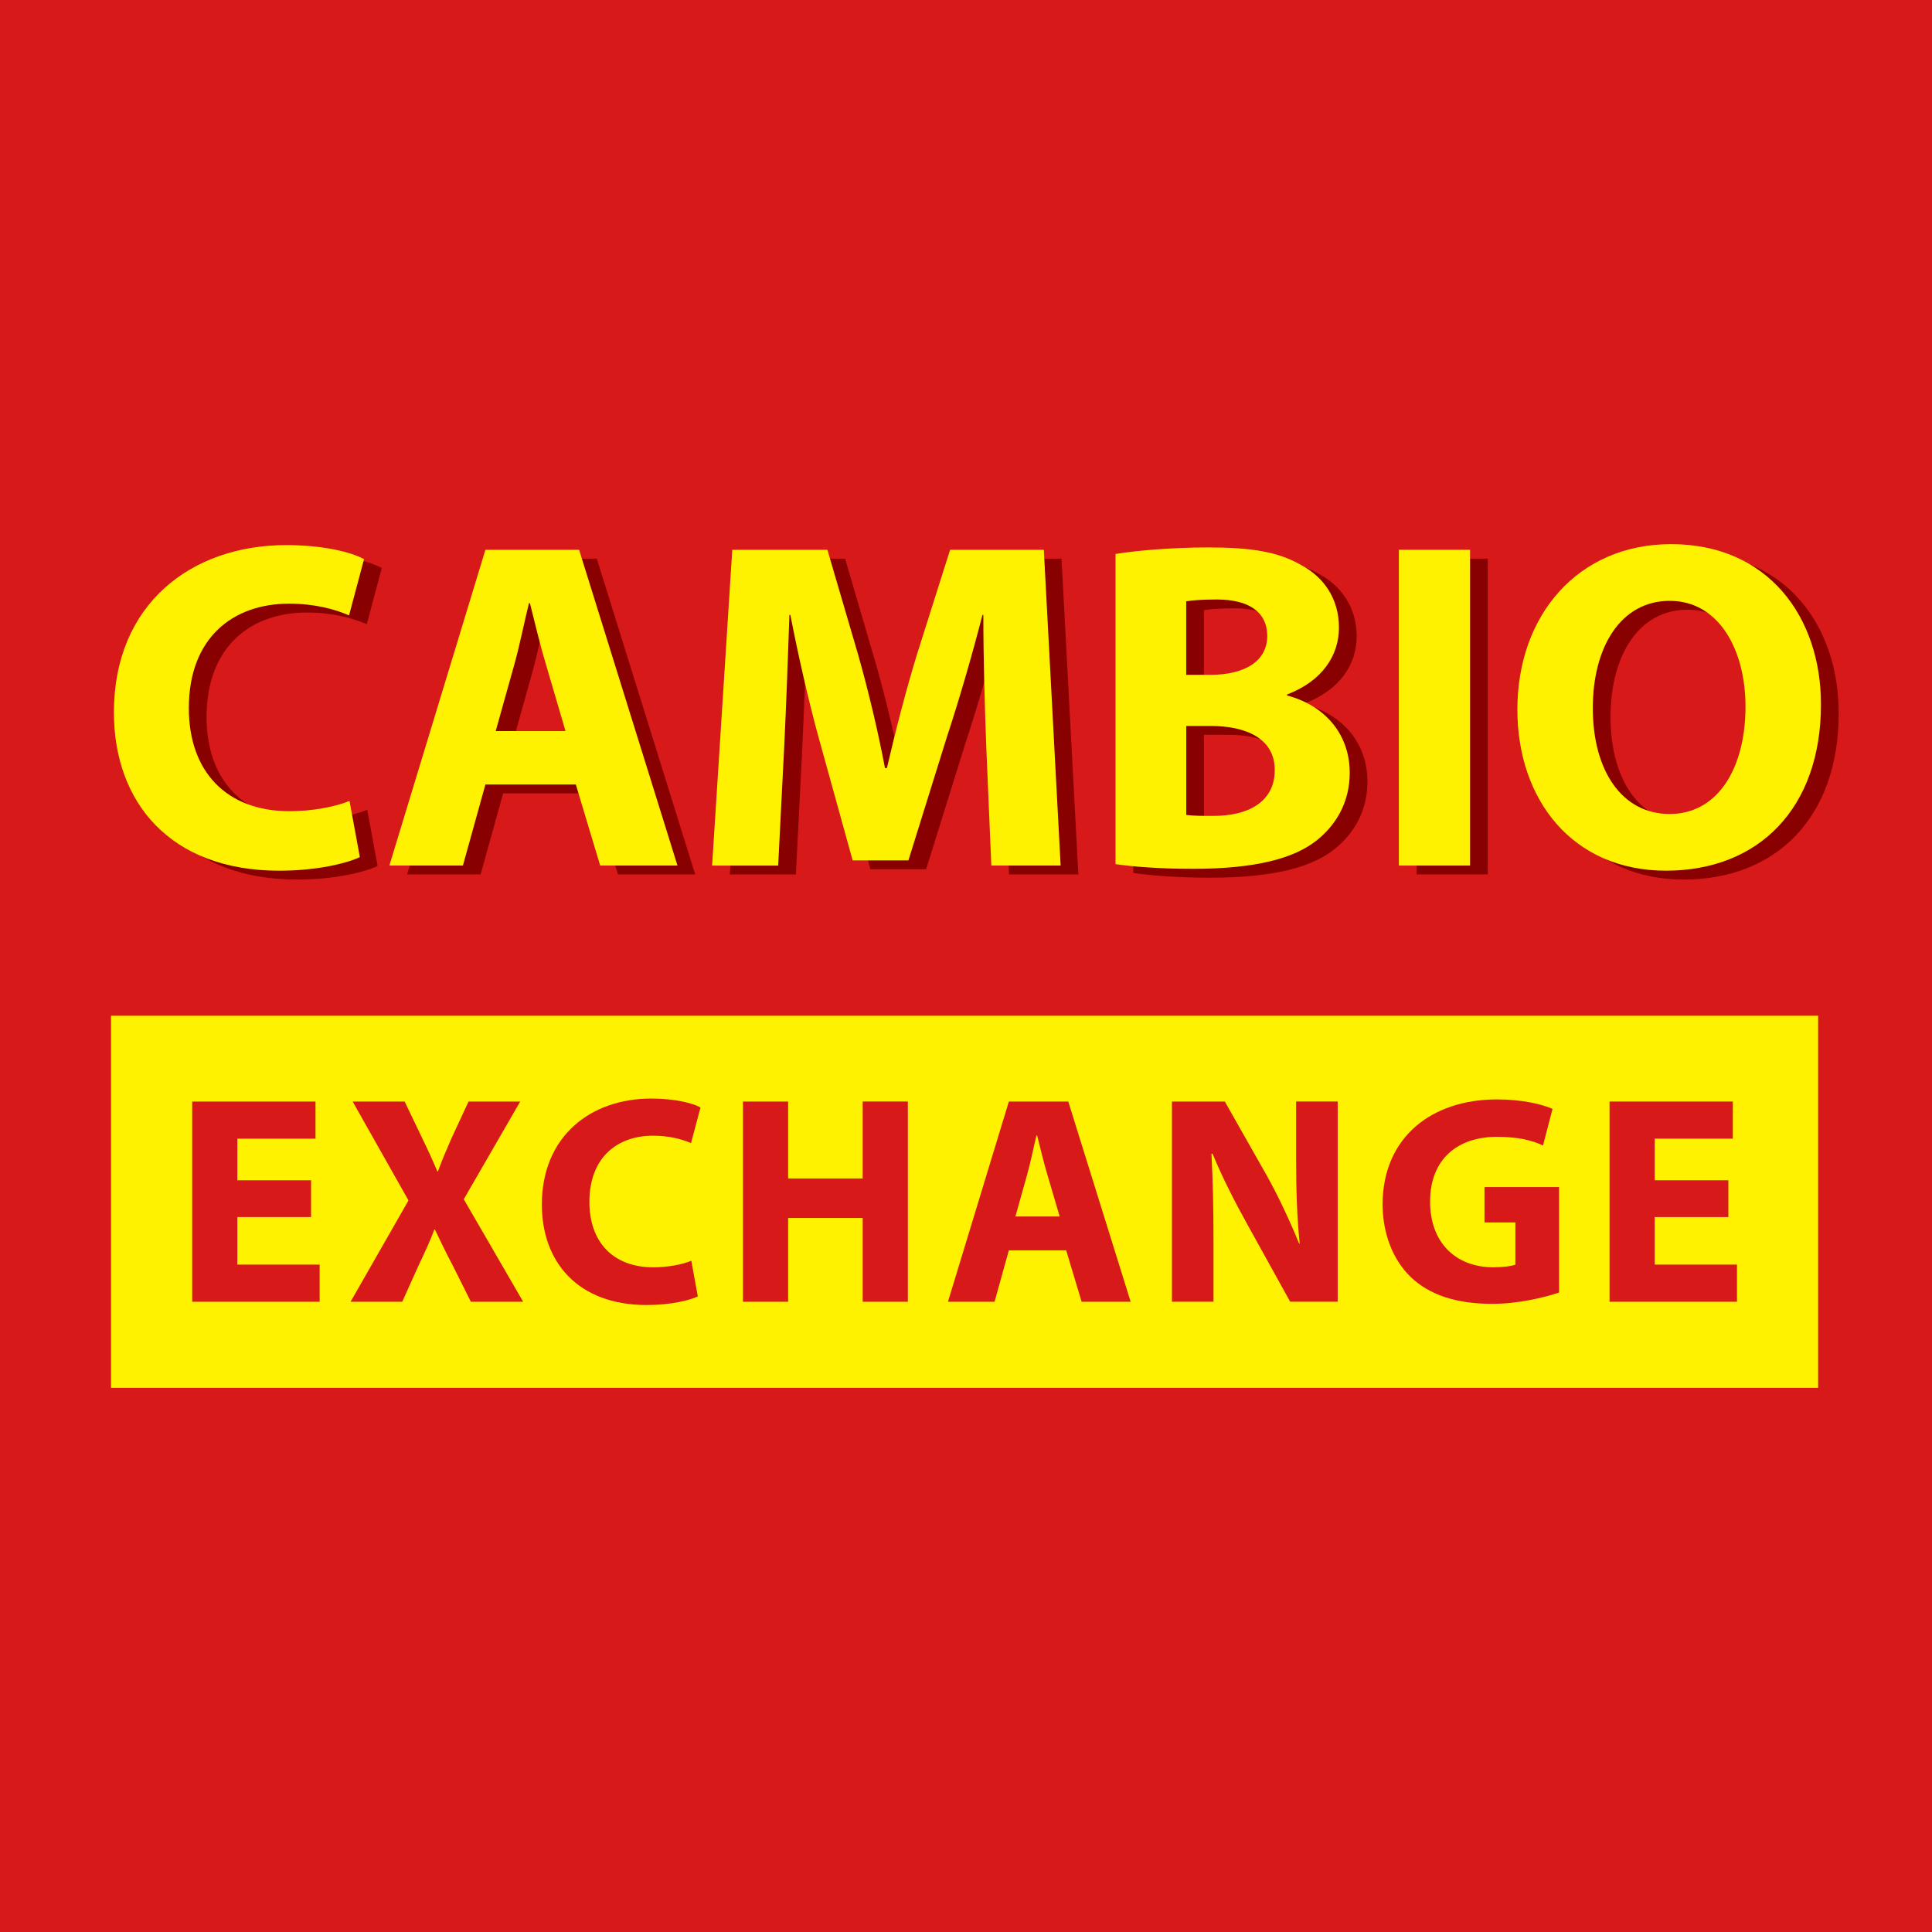
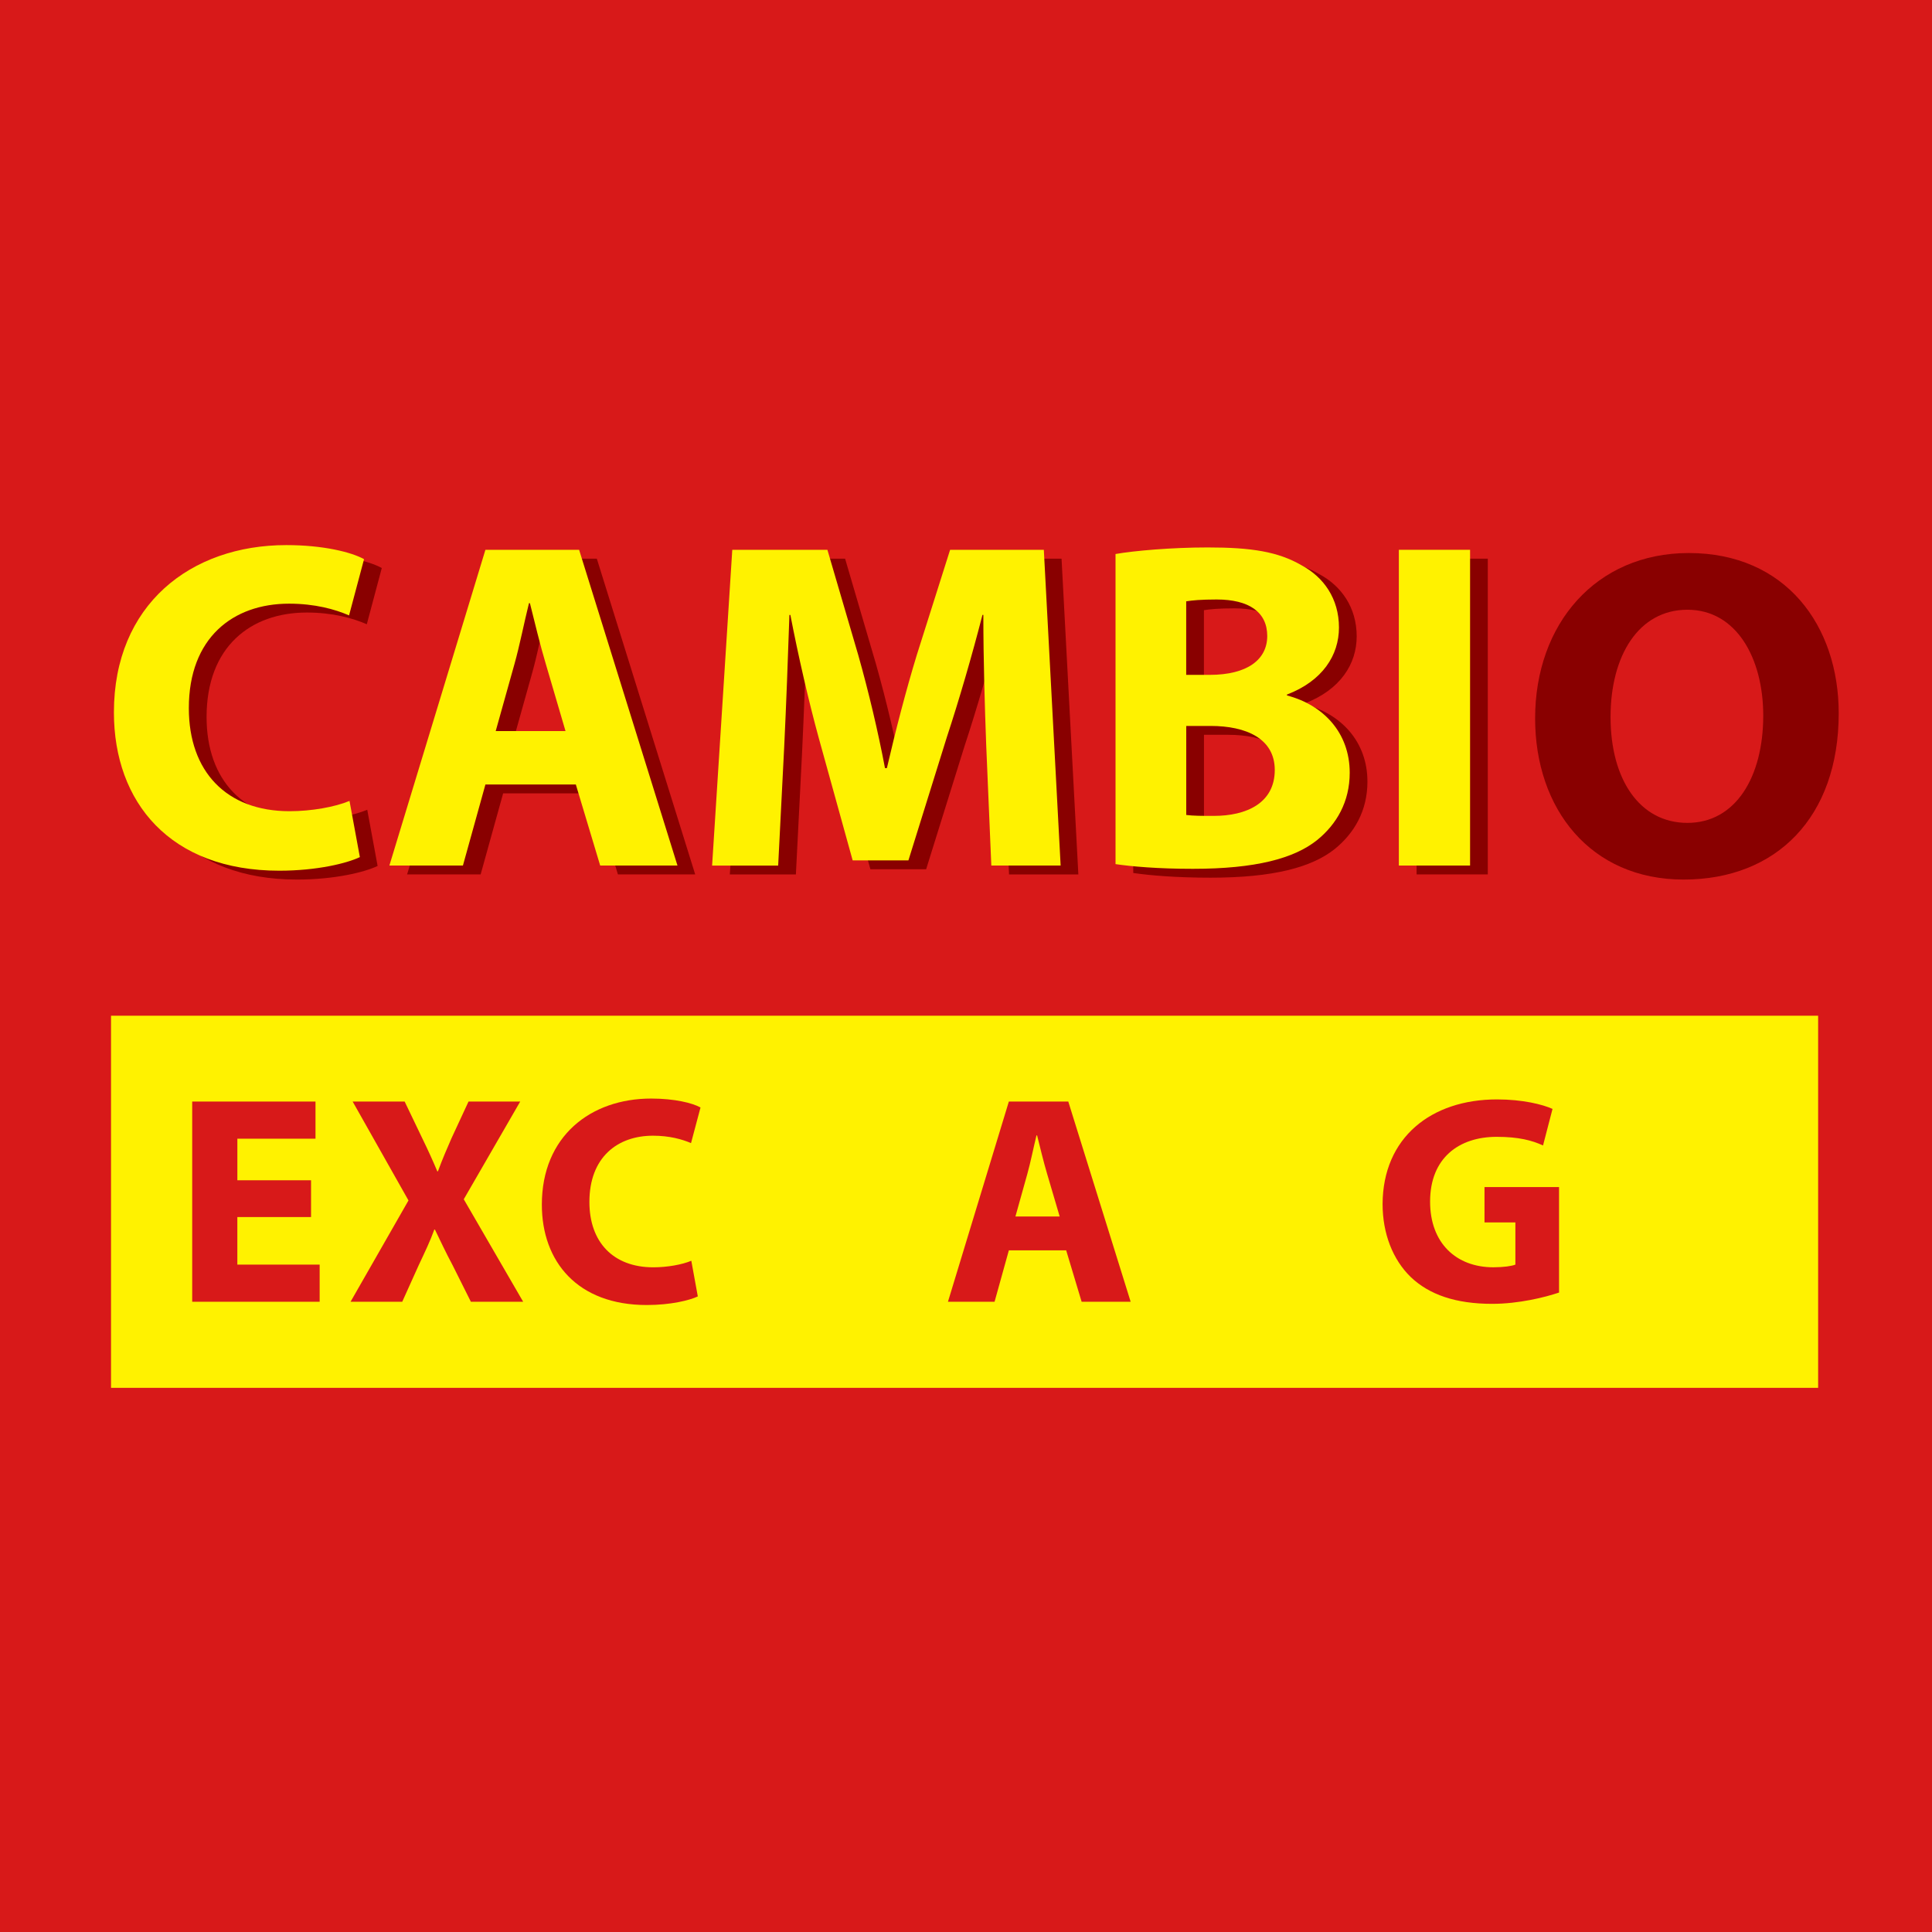
<svg xmlns="http://www.w3.org/2000/svg" version="1.1" id="Layer_1" x="0px" y="0px" width="85.039px" height="85.039px" viewBox="0 0 85.039 85.039" enable-background="new 0 0 85.039 85.039" xml:space="preserve">
  <rect fill="#D81919" width="85.039" height="85.039" />
  <g id="Layer_2">
</g>
  <g id="Layer_2_1_">
</g>
  <g>
    <path fill="#890000" d="M16.621,38.116c-0.557,0.269-1.877,0.599-3.547,0.599c-4.804,0-7.279-3.011-7.279-6.97   c0-4.742,3.382-7.362,7.588-7.362c1.629,0,2.866,0.311,3.422,0.619l-0.66,2.475c-0.618-0.269-1.505-0.516-2.64-0.516   c-2.474,0-4.412,1.505-4.412,4.599c0,2.784,1.649,4.536,4.433,4.536c0.969,0,2-0.186,2.639-0.453L16.621,38.116z" />
    <path fill="#890000" d="M22.146,34.921l-0.99,3.567h-3.237l4.227-13.898h4.124l4.33,13.898h-3.402l-1.072-3.567H22.146z    M25.672,32.569l-0.866-2.948c-0.248-0.825-0.495-1.855-0.701-2.681h-0.042c-0.206,0.825-0.412,1.877-0.639,2.681l-0.825,2.948   H25.672z" />
    <path fill="#890000" d="M44.188,33.168c-0.061-1.671-0.125-3.691-0.125-5.712h-0.039c-0.455,1.773-1.031,3.753-1.568,5.382   l-1.691,5.423h-2.454l-1.485-5.361c-0.453-1.649-0.907-3.629-1.257-5.443h-0.042c-0.062,1.876-0.144,4.021-0.227,5.753   l-0.268,5.279h-2.908l0.887-13.898h4.187l1.36,4.64c0.454,1.607,0.866,3.34,1.175,4.97h0.083c0.372-1.608,0.846-3.444,1.32-4.99   l1.464-4.619h4.125l0.74,13.898h-3.051L44.188,33.168z" />
    <path fill="#890000" d="M49.88,24.775c0.824-0.144,2.475-0.289,4.063-0.289c1.918,0,3.092,0.186,4.123,0.784   c0.969,0.516,1.65,1.464,1.65,2.741c0,1.218-0.723,2.352-2.289,2.95v0.04c1.588,0.413,2.762,1.629,2.762,3.403   c0,1.278-0.576,2.269-1.443,2.969c-1.01,0.804-2.701,1.259-5.463,1.259c-1.547,0-2.701-0.104-3.402-0.207V24.775z M52.993,30.095   h1.029c1.672,0,2.537-0.68,2.537-1.711c0-1.052-0.803-1.607-2.227-1.607c-0.701,0-1.094,0.04-1.34,0.081V30.095z M52.993,36.261   c0.309,0.041,0.68,0.041,1.217,0.041c1.424,0,2.68-0.557,2.68-2.021c0-1.381-1.256-1.938-2.824-1.938h-1.072V36.261z" />
    <path fill="#890000" d="M65.487,24.59v13.898h-3.135V24.59H65.487z" />
    <path fill="#890000" d="M80.933,31.395c0,4.577-2.744,7.32-6.826,7.32c-4.104,0-6.537-3.114-6.537-7.094   c0-4.165,2.682-7.279,6.764-7.279C78.601,24.342,80.933,27.538,80.933,31.395z M70.89,31.56c0,2.742,1.277,4.66,3.383,4.66   c2.123,0,3.338-2.021,3.338-4.723c0-2.515-1.174-4.659-3.338-4.659C72.128,26.838,70.89,28.857,70.89,31.56z" />
  </g>
  <rect x="4.887" y="44.708" fill="#FFF200" width="75.14" height="16.379" />
  <g>
    <path fill="#D81919" d="M13.69,53.571h-3.243v2.092h3.623v1.635h-5.61v-8.813h5.427v1.635h-3.439v1.83h3.243V53.571z" />
    <path fill="#D81919" d="M20.726,57.298l-0.798-1.596c-0.327-0.614-0.536-1.072-0.785-1.582h-0.026   c-0.183,0.51-0.405,0.968-0.693,1.582l-0.719,1.596h-2.275l2.55-4.459l-2.458-4.354h2.289l0.771,1.608   c0.261,0.536,0.458,0.968,0.667,1.465h0.026c0.209-0.563,0.379-0.955,0.602-1.465l0.746-1.608h2.275l-2.485,4.302l2.615,4.512   H20.726z" />
    <path fill="#D81919" d="M30.715,57.063c-0.353,0.17-1.19,0.379-2.249,0.379c-3.047,0-4.616-1.909-4.616-4.42   c0-3.008,2.145-4.668,4.813-4.668c1.033,0,1.817,0.196,2.171,0.393l-0.418,1.568c-0.393-0.17-0.955-0.326-1.674-0.326   c-1.569,0-2.799,0.954-2.799,2.916c0,1.765,1.046,2.877,2.812,2.877c0.615,0,1.269-0.118,1.674-0.288L30.715,57.063z" />
-     <path fill="#D81919" d="M34.69,48.484v3.387h3.282v-3.387h1.988v8.813h-1.988V53.61H34.69v3.688h-1.988v-8.813H34.69z" />
    <path fill="#D81919" d="M44.406,55.035l-0.629,2.263h-2.052l2.681-8.813h2.615l2.746,8.813h-2.158l-0.68-2.263H44.406z    M46.643,53.545l-0.551-1.87c-0.156-0.523-0.313-1.177-0.443-1.7h-0.027c-0.129,0.523-0.26,1.19-0.404,1.7l-0.523,1.87H46.643z" />
-     <path fill="#D81919" d="M51.584,57.298v-8.813h2.328l1.83,3.229c0.523,0.929,1.033,2.027,1.439,3.021h0.025   c-0.117-1.163-0.156-2.354-0.156-3.688v-2.563h1.83v8.813h-2.092l-1.883-3.4c-0.523-0.941-1.111-2.079-1.531-3.112h-0.051   c0.064,1.178,0.09,2.42,0.09,3.858v2.654H51.584z" />
    <path fill="#D81919" d="M68.623,56.893c-0.615,0.209-1.777,0.497-2.941,0.497c-1.609,0-2.773-0.405-3.584-1.177   c-0.797-0.771-1.242-1.923-1.242-3.218c0.014-2.929,2.145-4.603,5.035-4.603c1.137,0,2.014,0.223,2.445,0.418l-0.418,1.609   c-0.484-0.223-1.072-0.38-2.041-0.38c-1.66,0-2.93,0.929-2.93,2.851c0,1.831,1.152,2.891,2.785,2.891   c0.445,0,0.813-0.053,0.969-0.118v-1.856h-1.359V52.25h3.281V56.893z" />
-     <path fill="#D81919" d="M76.076,53.571h-3.242v2.092h3.621v1.635h-5.609v-8.813h5.426v1.635h-3.438v1.83h3.242V53.571z" />
  </g>
  <g>
    <path fill="#FFF200" d="M15.84,37.726c-0.557,0.269-1.877,0.599-3.547,0.599c-4.804,0-7.279-3.011-7.279-6.97   c0-4.742,3.382-7.362,7.588-7.362c1.629,0,2.866,0.311,3.422,0.619l-0.66,2.475c-0.618-0.269-1.505-0.516-2.64-0.516   c-2.474,0-4.412,1.505-4.412,4.599c0,2.784,1.649,4.536,4.433,4.536c0.969,0,2-0.186,2.639-0.453L15.84,37.726z" />
    <path fill="#FFF200" d="M21.366,34.531l-0.99,3.567h-3.237L21.366,24.2h4.124l4.33,13.898h-3.402l-1.072-3.567H21.366z    M24.892,32.179l-0.866-2.948c-0.248-0.825-0.495-1.855-0.701-2.681h-0.042c-0.206,0.825-0.412,1.877-0.639,2.681l-0.825,2.948   H24.892z" />
    <path fill="#FFF200" d="M43.408,32.778c-0.061-1.671-0.125-3.691-0.125-5.712h-0.039c-0.455,1.773-1.031,3.753-1.568,5.382   l-1.691,5.423h-2.454l-1.485-5.361c-0.453-1.649-0.907-3.629-1.257-5.443h-0.042c-0.062,1.876-0.144,4.021-0.227,5.753   l-0.268,5.279h-2.908L32.232,24.2h4.187l1.36,4.64c0.454,1.607,0.866,3.34,1.175,4.97h0.083c0.372-1.608,0.846-3.444,1.32-4.99   L41.82,24.2h4.125l0.74,13.898h-3.051L43.408,32.778z" />
    <path fill="#FFF200" d="M49.1,24.385c0.824-0.144,2.475-0.289,4.063-0.289c1.918,0,3.092,0.186,4.123,0.784   c0.969,0.516,1.65,1.464,1.65,2.741c0,1.218-0.723,2.352-2.289,2.95v0.04c1.588,0.413,2.762,1.629,2.762,3.403   c0,1.278-0.576,2.269-1.443,2.969c-1.01,0.804-2.701,1.259-5.463,1.259c-1.547,0-2.701-0.104-3.402-0.207V24.385z M52.213,29.705   h1.029c1.672,0,2.537-0.68,2.537-1.711c0-1.052-0.803-1.607-2.227-1.607c-0.701,0-1.094,0.04-1.34,0.081V29.705z M52.213,35.871   c0.309,0.041,0.68,0.041,1.217,0.041c1.424,0,2.68-0.557,2.68-2.021c0-1.381-1.256-1.938-2.824-1.938h-1.072V35.871z" />
    <path fill="#FFF200" d="M64.707,24.2v13.898h-3.135V24.2H64.707z" />
-     <path fill="#FFF200" d="M80.152,31.004c0,4.577-2.744,7.32-6.826,7.32c-4.104,0-6.537-3.114-6.537-7.094   c0-4.165,2.682-7.279,6.764-7.279C77.82,23.952,80.152,27.148,80.152,31.004z M70.109,31.169c0,2.742,1.277,4.66,3.383,4.66   c2.123,0,3.338-2.021,3.338-4.723c0-2.515-1.174-4.659-3.338-4.659C71.348,26.448,70.109,28.467,70.109,31.169z" />
  </g>
</svg>